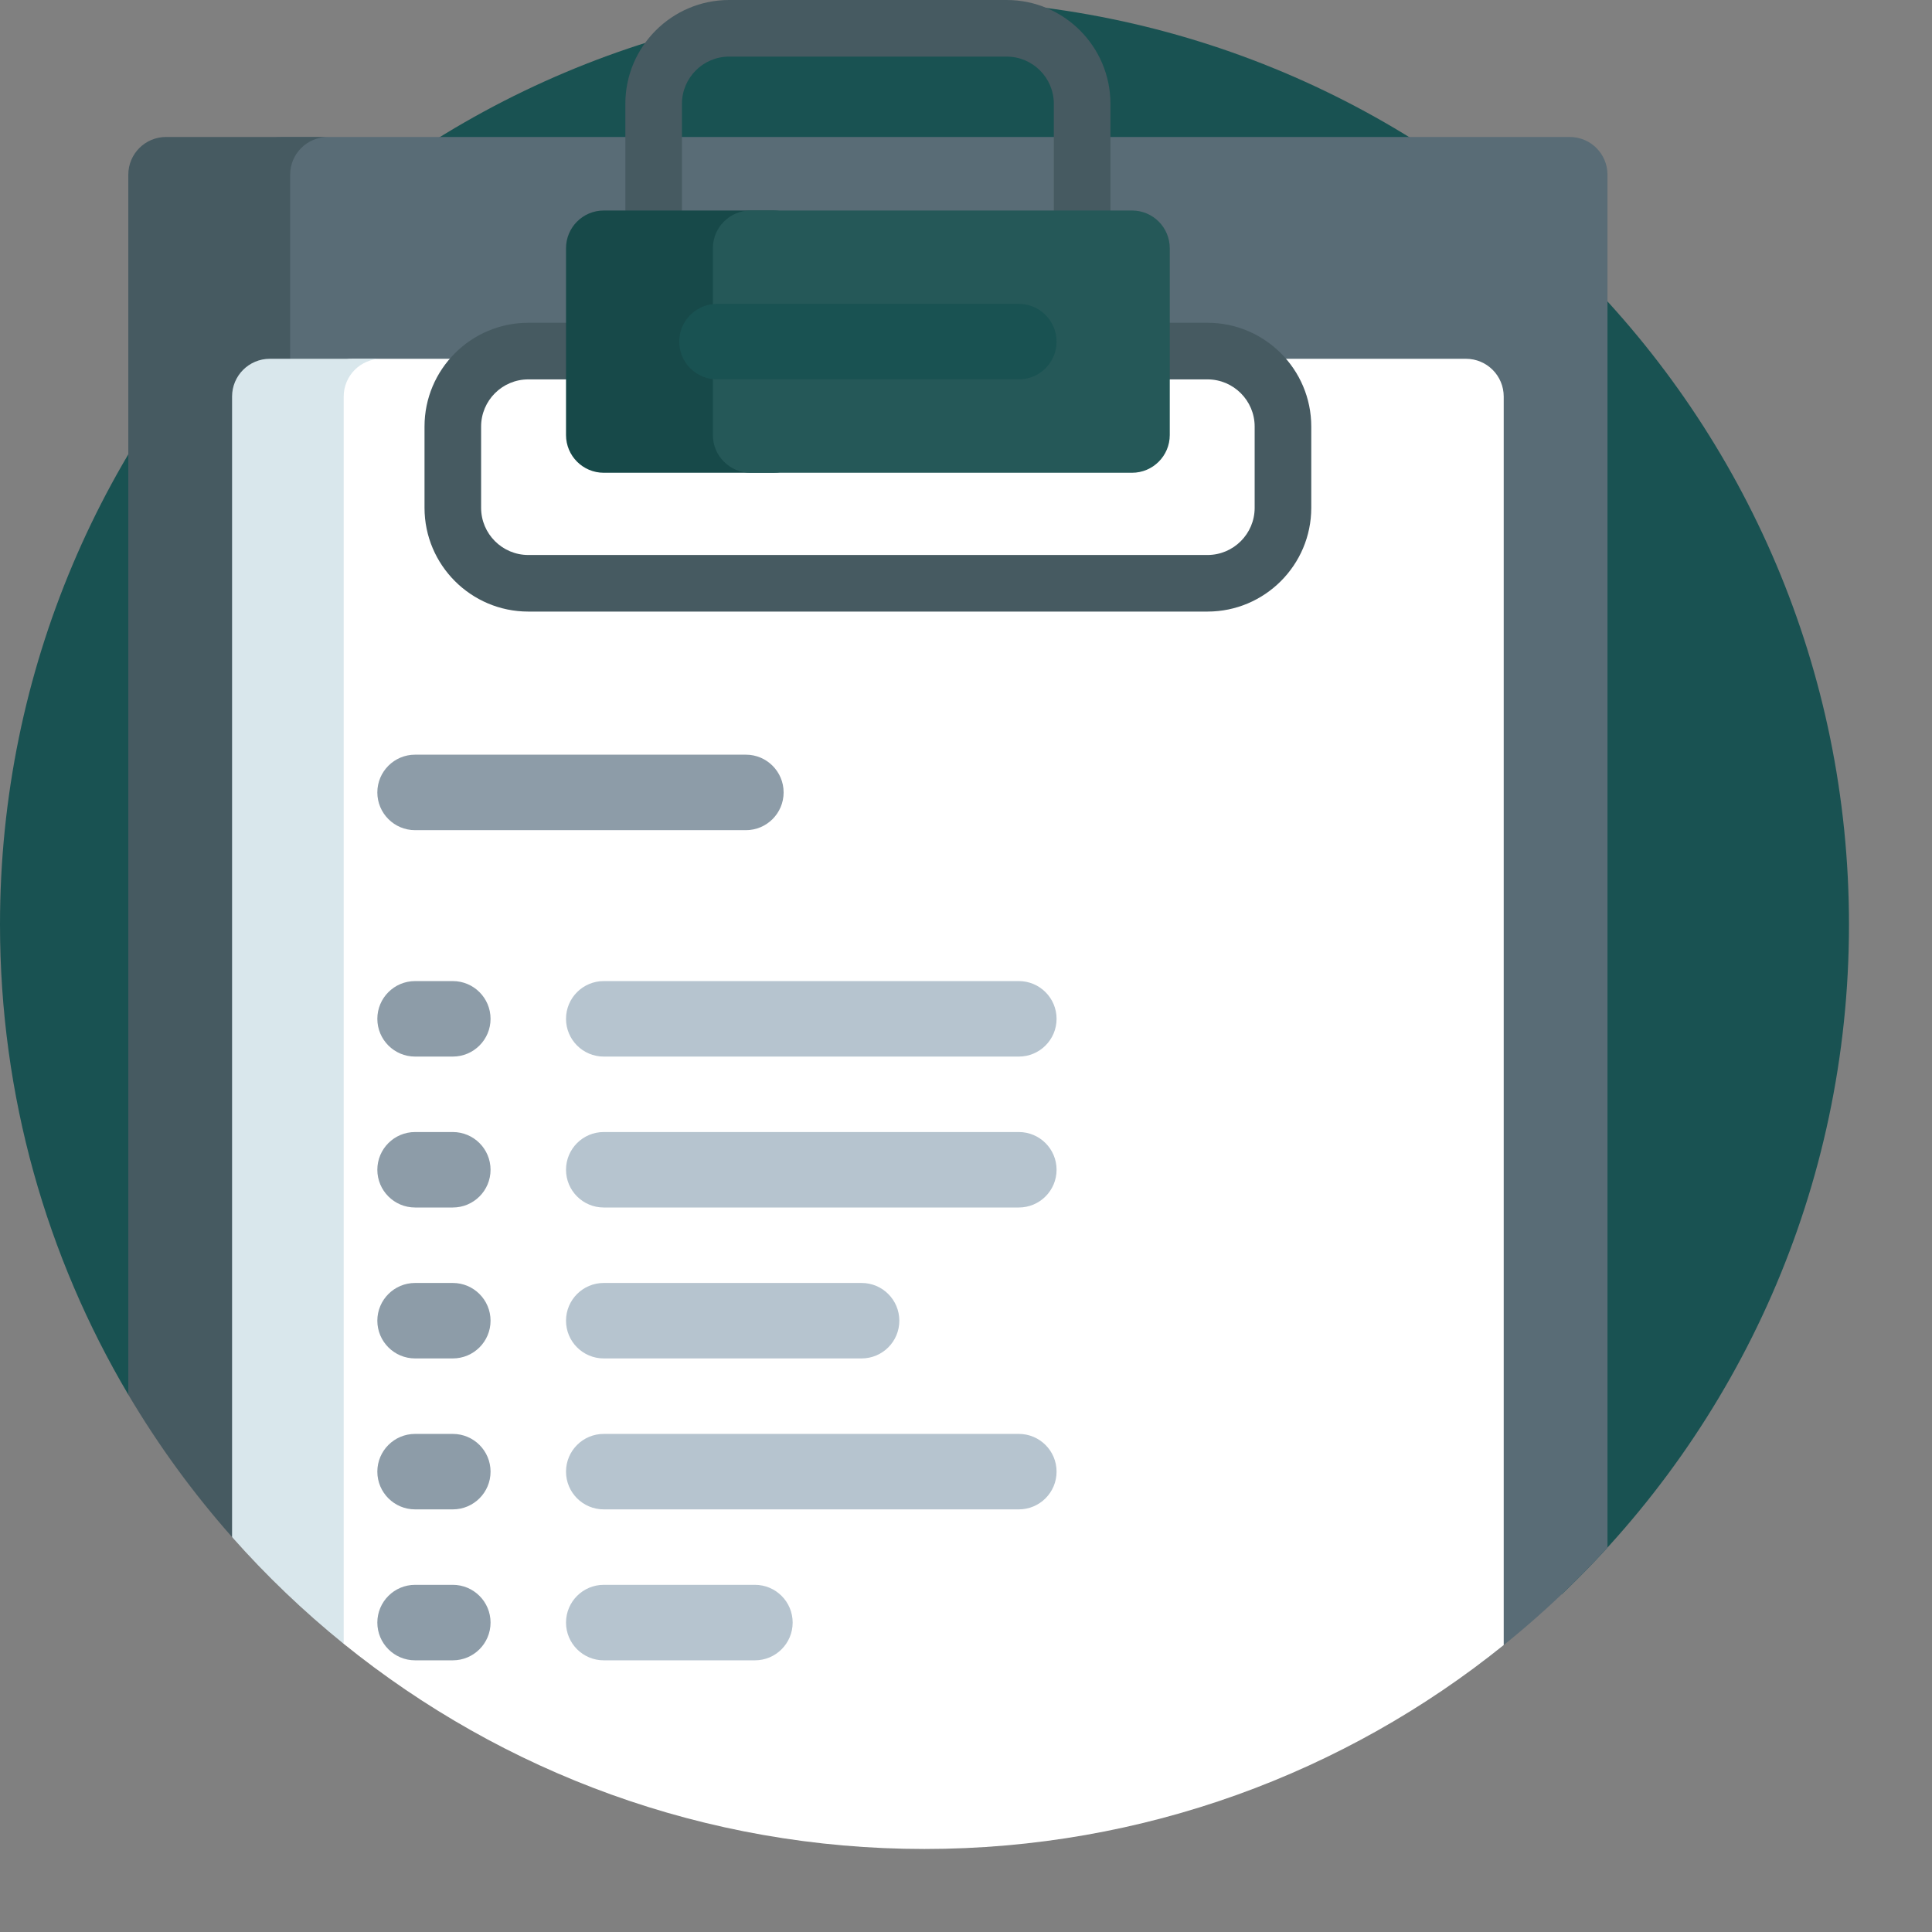
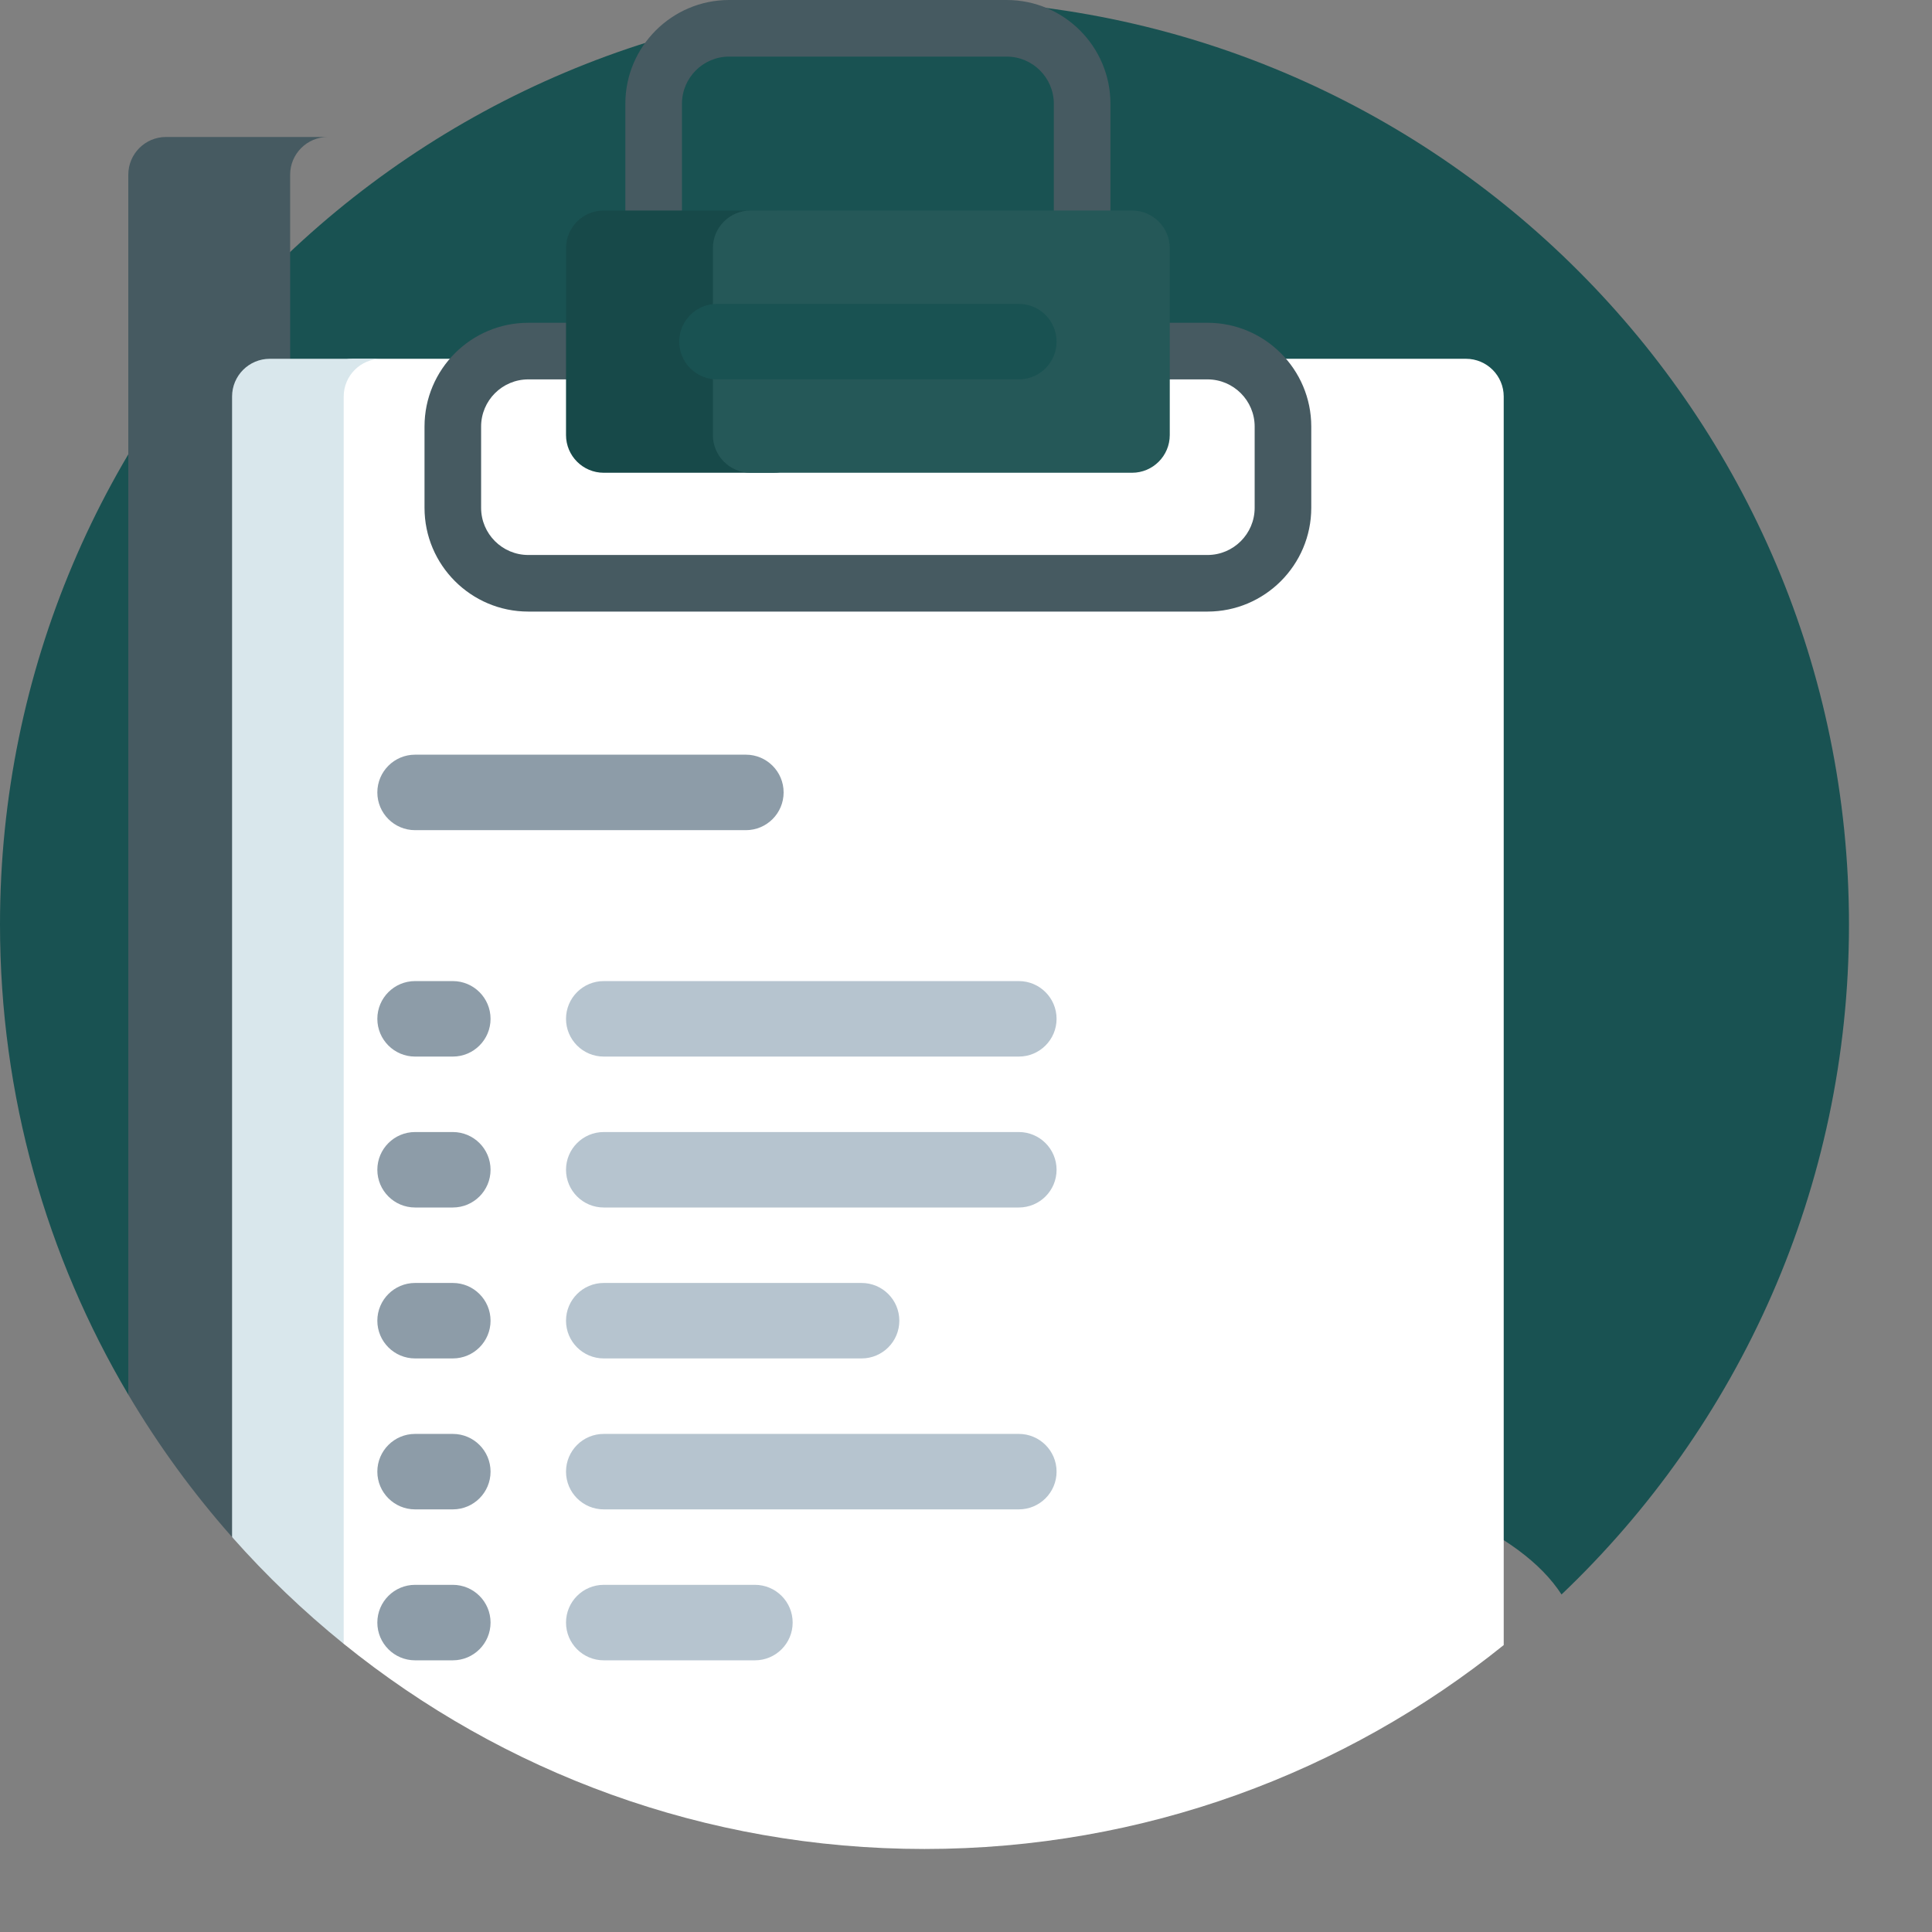
<svg xmlns="http://www.w3.org/2000/svg" width="100" height="100" viewBox="0 0 100 100" fill="none">
  <rect x="0" y="0" width="100" height="100" fill="#808080" stroke="none" />
  <path d="M6.641 72.186C2.421 65.056 0 56.736 0 47.852C0 21.424 21.424 0 47.852 0C74.279 0 95.703 21.424 95.703 47.852C95.703 61.499 89.989 73.813 80.824 82.53C72.309 69.305 6.947 72.703 6.641 72.186Z" fill="#195252" />
-   <path d="M83.203 9.043V80.102C81.201 82.295 78.997 84.302 76.621 86.092H21.389C19.165 84.417 17.093 82.552 15.195 80.522C14.975 80.287 13.496 80.05 12.625 79.811V9.043C12.625 7.964 13.499 7.09 14.578 7.09H81.25C82.329 7.09 83.203 7.964 83.203 9.043Z" fill="#596C76" />
  <path d="M15.018 80.416C14.352 80.134 12.268 79.847 12.012 79.558C9.998 77.284 8.197 74.815 6.641 72.186V9.043C6.641 7.964 7.515 7.09 8.594 7.09H16.971C15.893 7.09 15.018 7.964 15.018 9.043V80.416Z" fill="#465A61" />
  <path d="M18.262 18.571H75.879C76.958 18.571 77.832 19.446 77.832 20.524V85.149C69.629 91.752 59.202 95.703 47.852 95.703C36.464 95.703 26.006 91.725 17.79 85.084C17.623 84.948 17.456 83.651 17.29 83.514C16.959 83.239 16.632 82.959 16.309 82.675V20.524C16.309 19.446 17.183 18.571 18.262 18.571Z" fill="white" />
  <path d="M17.79 85.084C15.714 83.405 13.78 81.556 12.012 79.558V20.524C12.012 19.446 12.886 18.571 13.965 18.571H19.743C18.665 18.571 17.79 19.446 17.79 20.524V85.084Z" fill="#D9E7EC" />
  <path d="M62.5 16.707H57.241C57.394 16.21 57.476 15.683 57.476 15.137V5.371C57.476 2.409 55.066 0 52.105 0H37.739C34.777 0 32.368 2.409 32.368 5.371V15.137C32.368 15.683 32.45 16.21 32.602 16.707H27.344C24.382 16.707 21.973 19.117 21.973 22.078V26.284C21.973 29.246 24.382 31.655 27.344 31.655H62.5C65.462 31.655 67.871 29.246 67.871 26.284V22.078C67.871 19.117 65.462 16.707 62.5 16.707ZM35.298 15.137V5.371C35.298 4.025 36.393 2.93 37.739 2.93H52.105C53.451 2.93 54.546 4.025 54.546 5.371V15.137C54.546 15.735 54.33 16.283 53.972 16.707H35.872C35.514 16.283 35.298 15.735 35.298 15.137ZM64.941 26.284C64.941 27.631 63.846 28.726 62.5 28.726H27.344C25.997 28.726 24.902 27.631 24.902 26.284V22.079C24.902 20.732 25.997 19.637 27.344 19.637H34.81C35.653 20.188 36.659 20.508 37.739 20.508H52.105C53.185 20.508 54.191 20.188 55.034 19.637H62.5C63.846 19.637 64.941 20.732 64.941 22.079V26.284Z" fill="#465A61" />
  <path d="M40.039 24.47H31.25C30.171 24.47 29.297 23.596 29.297 22.517V12.849C29.297 11.771 30.171 10.896 31.25 10.896H40.039C41.118 10.896 41.992 11.771 41.992 12.849V22.517C41.992 23.596 41.118 24.47 40.039 24.47Z" fill="#174949" />
  <path d="M58.594 24.47H38.851C37.772 24.47 36.898 23.596 36.898 22.517V12.849C36.898 11.771 37.772 10.896 38.851 10.896H58.594C59.672 10.896 60.547 11.771 60.547 12.849V22.517C60.547 23.596 59.672 24.47 58.594 24.47Z" fill="#255858" />
  <path d="M52.734 19.636H37.109C36.031 19.636 35.156 18.762 35.156 17.683C35.156 16.605 36.031 15.73 37.109 15.73H52.734C53.813 15.73 54.688 16.605 54.688 17.683C54.688 18.762 53.813 19.636 52.734 19.636Z" fill="#195252" />
  <path d="M52.734 54.688H31.25C30.171 54.688 29.297 53.813 29.297 52.734C29.297 51.656 30.171 50.781 31.25 50.781H52.734C53.813 50.781 54.688 51.656 54.688 52.734C54.688 53.813 53.813 54.688 52.734 54.688ZM54.688 60.547C54.688 59.468 53.813 58.594 52.734 58.594H31.25C30.171 58.594 29.297 59.468 29.297 60.547C29.297 61.626 30.171 62.5 31.25 62.5H52.734C53.813 62.5 54.688 61.626 54.688 60.547ZM46.549 68.359C46.549 67.281 45.675 66.406 44.596 66.406H31.25C30.171 66.406 29.297 67.281 29.297 68.359C29.297 69.438 30.171 70.312 31.25 70.312H44.596C45.675 70.312 46.549 69.438 46.549 68.359ZM54.688 76.172C54.688 75.093 53.813 74.219 52.734 74.219H31.25C30.171 74.219 29.297 75.093 29.297 76.172C29.297 77.251 30.171 78.125 31.25 78.125H52.734C53.813 78.125 54.688 77.251 54.688 76.172ZM41.028 83.984C41.028 82.906 40.154 82.031 39.075 82.031H31.25C30.171 82.031 29.297 82.906 29.297 83.984C29.297 85.063 30.171 85.938 31.25 85.938H39.075C40.154 85.938 41.028 85.063 41.028 83.984Z" fill="#B6C4CF" />
  <path d="M23.438 54.688H21.484C20.406 54.688 19.531 53.813 19.531 52.734C19.531 51.656 20.406 50.781 21.484 50.781H23.438C24.516 50.781 25.391 51.656 25.391 52.734C25.391 53.813 24.516 54.688 23.438 54.688ZM25.391 60.547C25.391 59.468 24.516 58.594 23.438 58.594H21.484C20.406 58.594 19.531 59.468 19.531 60.547C19.531 61.626 20.406 62.5 21.484 62.5H23.438C24.516 62.5 25.391 61.626 25.391 60.547ZM25.391 68.359C25.391 67.281 24.516 66.406 23.438 66.406H21.484C20.406 66.406 19.531 67.281 19.531 68.359C19.531 69.438 20.406 70.312 21.484 70.312H23.438C24.516 70.312 25.391 69.438 25.391 68.359ZM25.391 76.172C25.391 75.093 24.516 74.219 23.438 74.219H21.484C20.406 74.219 19.531 75.093 19.531 76.172C19.531 77.251 20.406 78.125 21.484 78.125H23.438C24.516 78.125 25.391 77.251 25.391 76.172ZM25.391 83.984C25.391 82.906 24.516 82.031 23.438 82.031H21.484C20.406 82.031 19.531 82.906 19.531 83.984C19.531 85.063 20.406 85.938 21.484 85.938H23.438C24.516 85.938 25.391 85.063 25.391 83.984ZM38.607 42.969H21.484C20.406 42.969 19.531 42.094 19.531 41.016C19.531 39.937 20.406 39.062 21.484 39.062H38.607C39.686 39.062 40.56 39.937 40.56 41.016C40.56 42.094 39.686 42.969 38.607 42.969Z" fill="#8D9CA8" />
</svg>